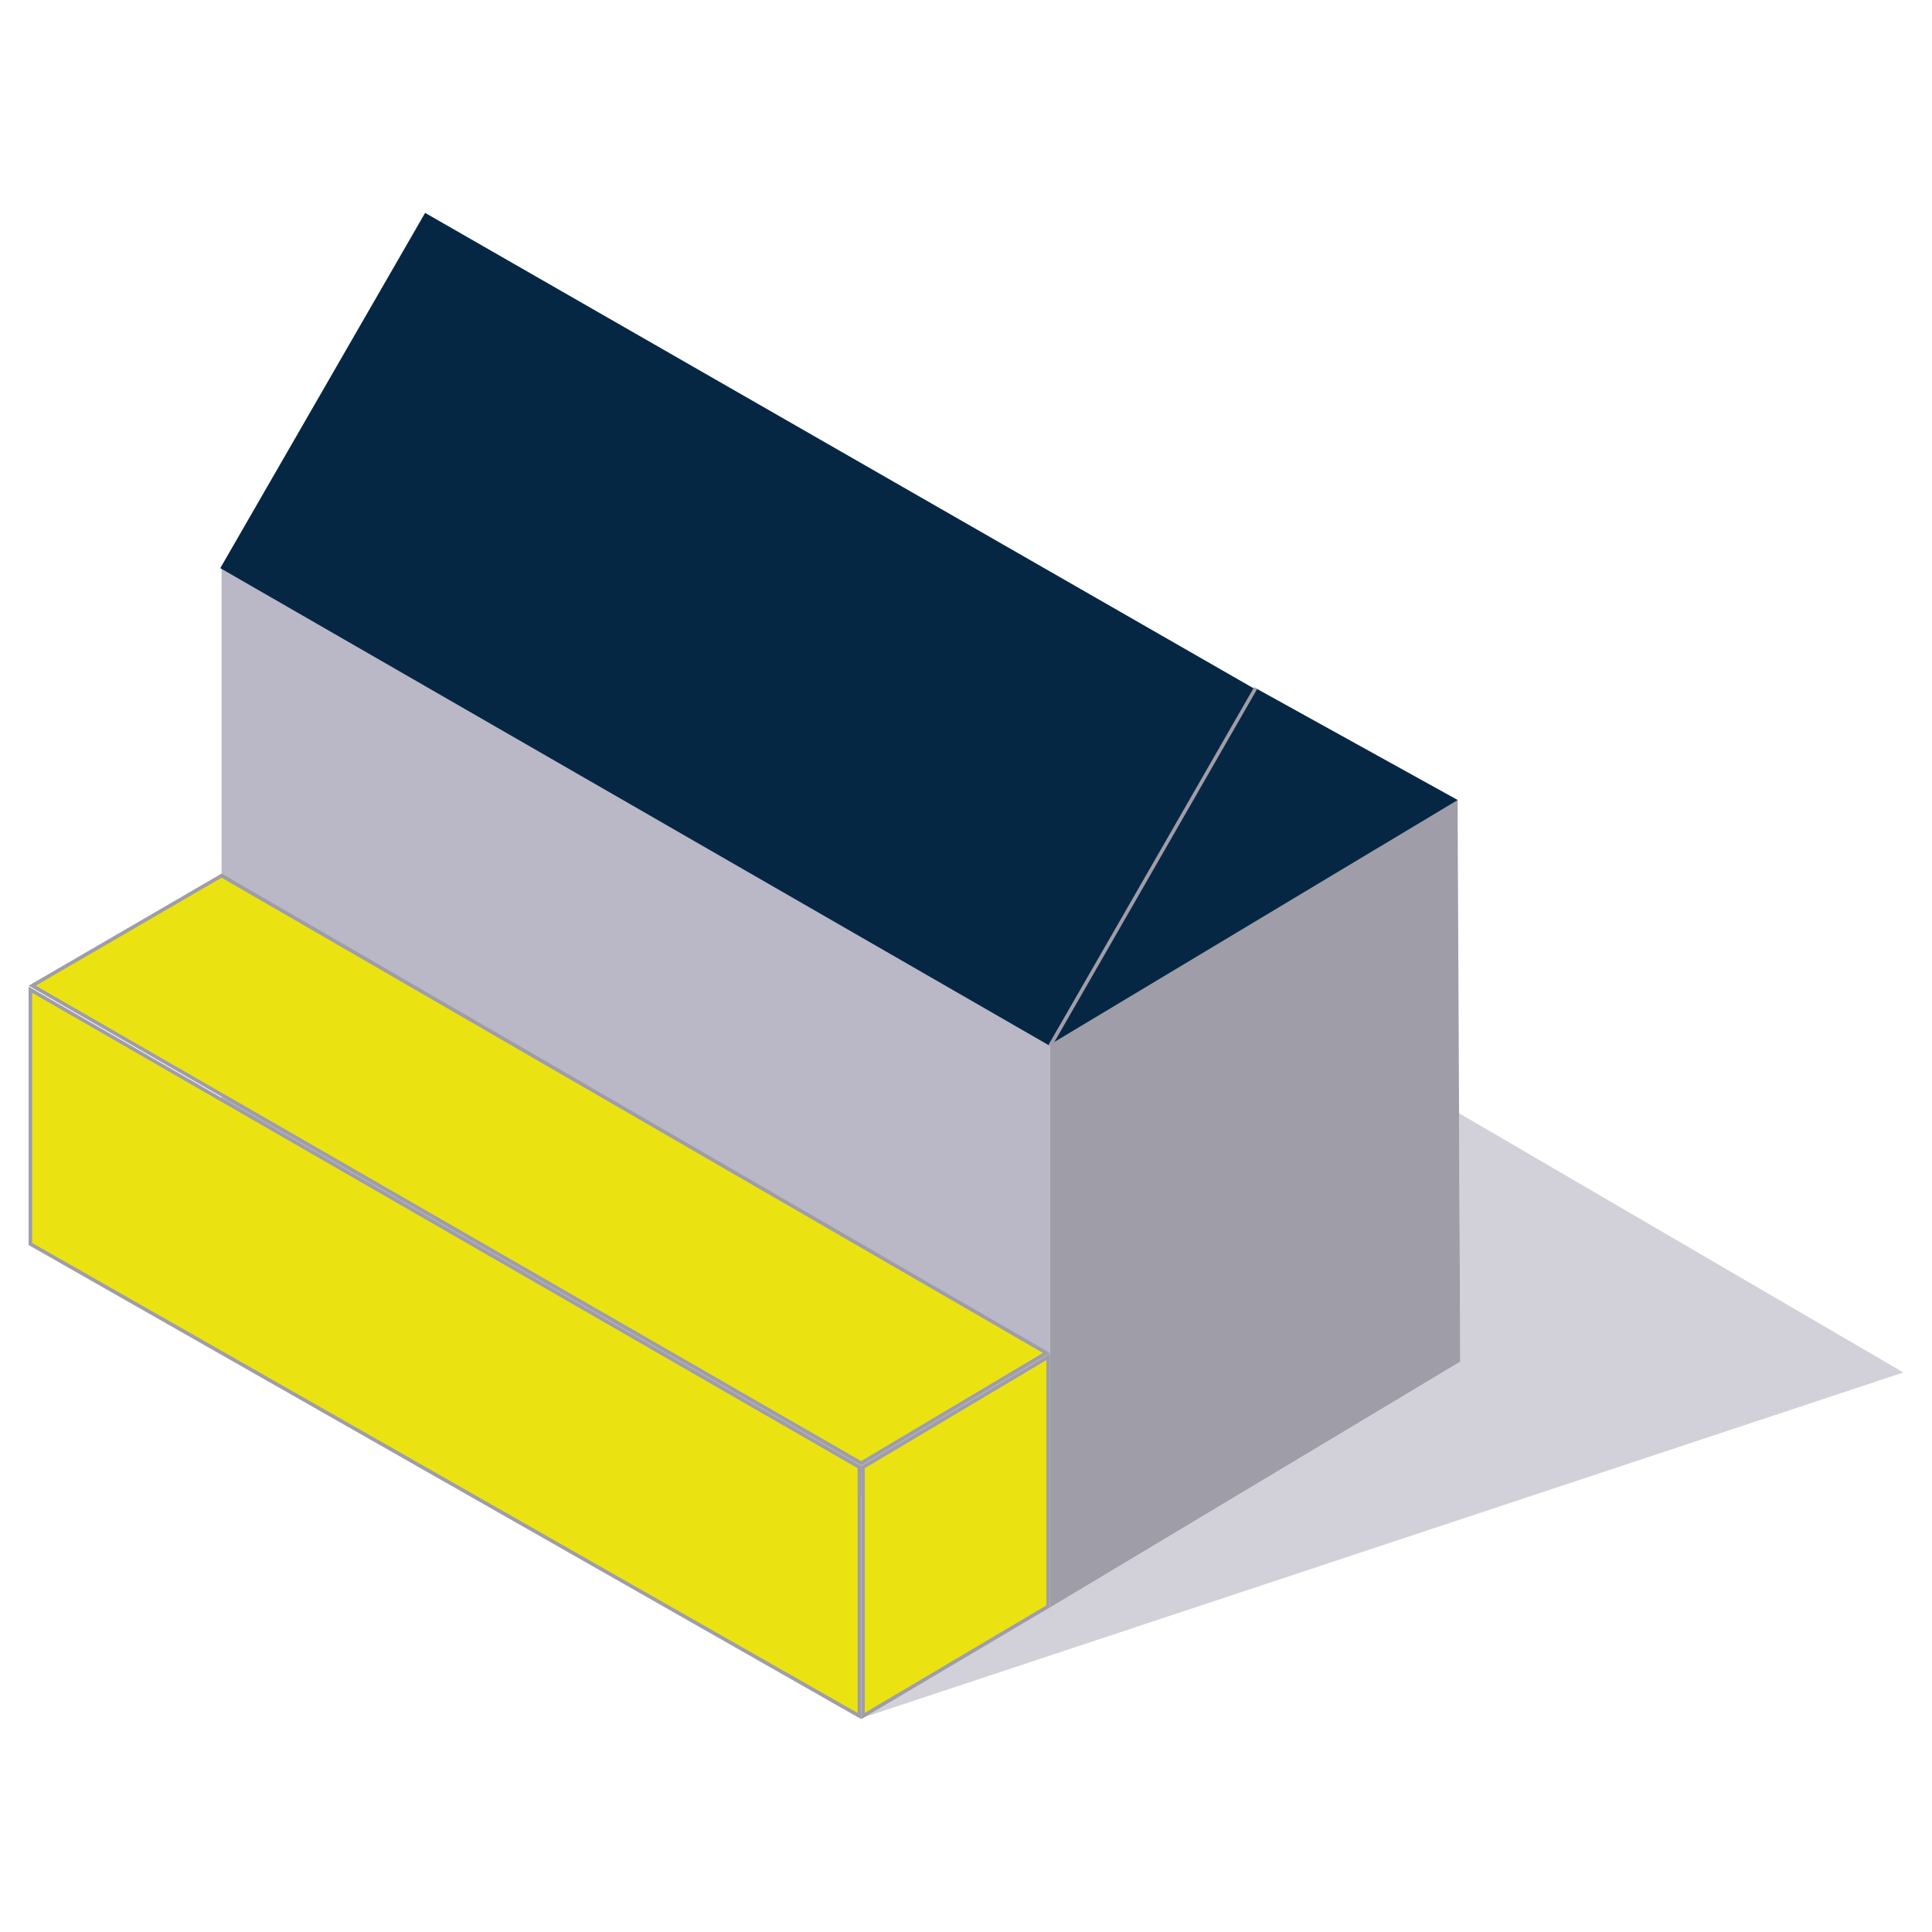
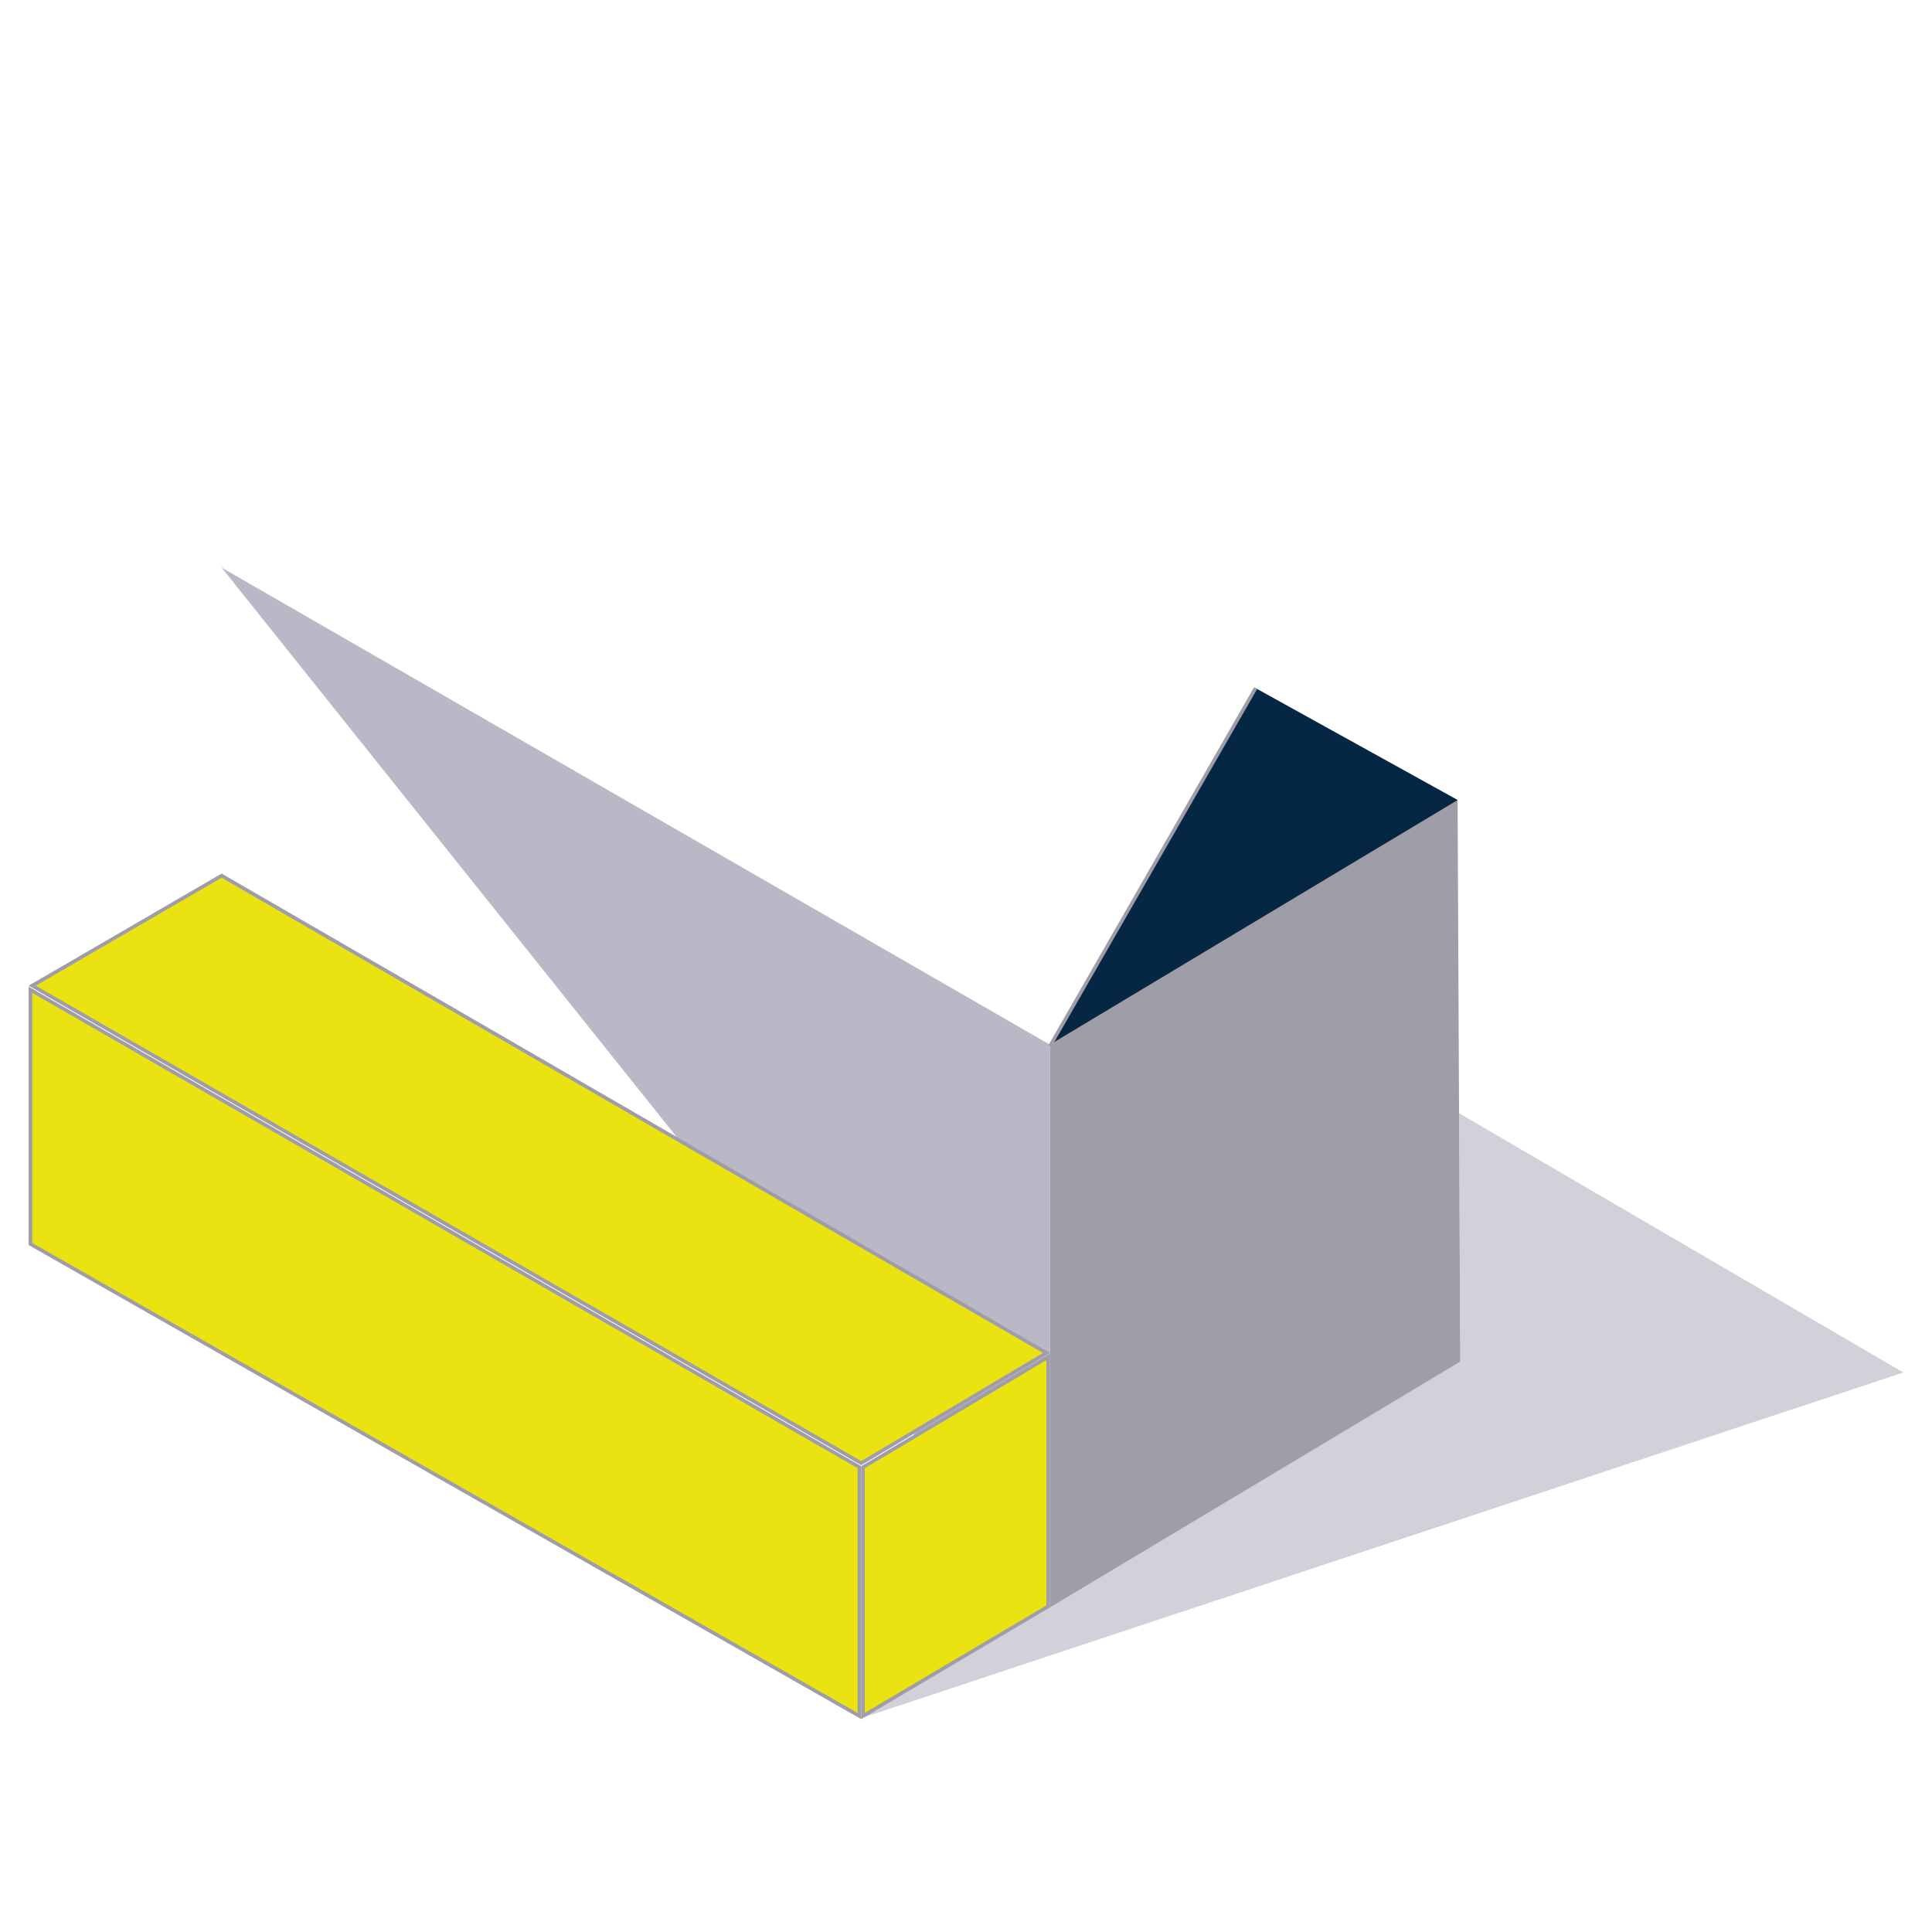
<svg xmlns="http://www.w3.org/2000/svg" id="Layer_1" data-name="Layer 1" viewBox="0 0 1080 1080">
  <defs>
    <style>.cls-1,.cls-2{fill:#bab8c6;}.cls-1,.cls-2,.cls-3,.cls-4,.cls-5{fill-rule:evenodd;}.cls-1{opacity:0.65;}.cls-3,.cls-6{fill:#9f9da8;}.cls-4{fill:#062744;}.cls-5{fill:#ebe311;}.cls-7{fill:none;stroke:#9f9da8;stroke-miterlimit:10;stroke-width:2px;}</style>
  </defs>
  <g id="Rear_Extension" data-name="Rear Extension">
    <path class="cls-1" d="M815.64,622.31,1064,767.22,481.42,960.48,816.28,761.14Z" />
-     <path class="cls-2" d="M123.87,317.27,586.93,584V896.7L123.87,630.87Z" />
+     <path class="cls-2" d="M123.87,317.27,586.93,584V896.7Z" />
    <polygon class="cls-3" points="586.92 583.95 701.9 384.68 814.8 447.18 816.29 761.16 586.92 898.56 586.92 583.95" />
    <path class="cls-4" d="M586.92,584l115-199.27,112.9,62.5L586.93,583.93" />
    <polygon class="cls-5" points="482.42 820.16 585.92 758.55 585.92 897.99 482.42 959.25 482.42 820.16" />
    <path class="cls-6" d="M584.92,760.31V897.42L483.42,957.5V820.73l101.5-60.42m2-3.52-105.5,62.8V961l105.5-62.45V756.79Z" />
    <polygon class="cls-5" points="17.96 551.01 123.86 489.48 584.97 756.3 481.41 817.91 17.96 551.01" />
    <path class="cls-6" d="M123.86,490.64,583,756.31,481.4,816.75,20,551l103.9-60.37m0-2.31L16,551,481.42,819.07l105.52-62.78-463.08-268Z" />
    <polygon class="cls-5" points="16.97 695.42 16.97 553.25 480.42 820.15 480.42 959.27 16.97 695.42" />
    <path class="cls-6" d="M18,555,479.42,820.73V957.55L18,694.84V555m-2-3.46V696L481.42,961V819.57L16,551.52Z" />
-     <path class="cls-4" d="M123.14,317.59,586.2,584.25,701.18,385,237.64,119Z" />
    <line class="cls-7" x1="586.94" y1="584.76" x2="701.91" y2="384.64" />
  </g>
</svg>